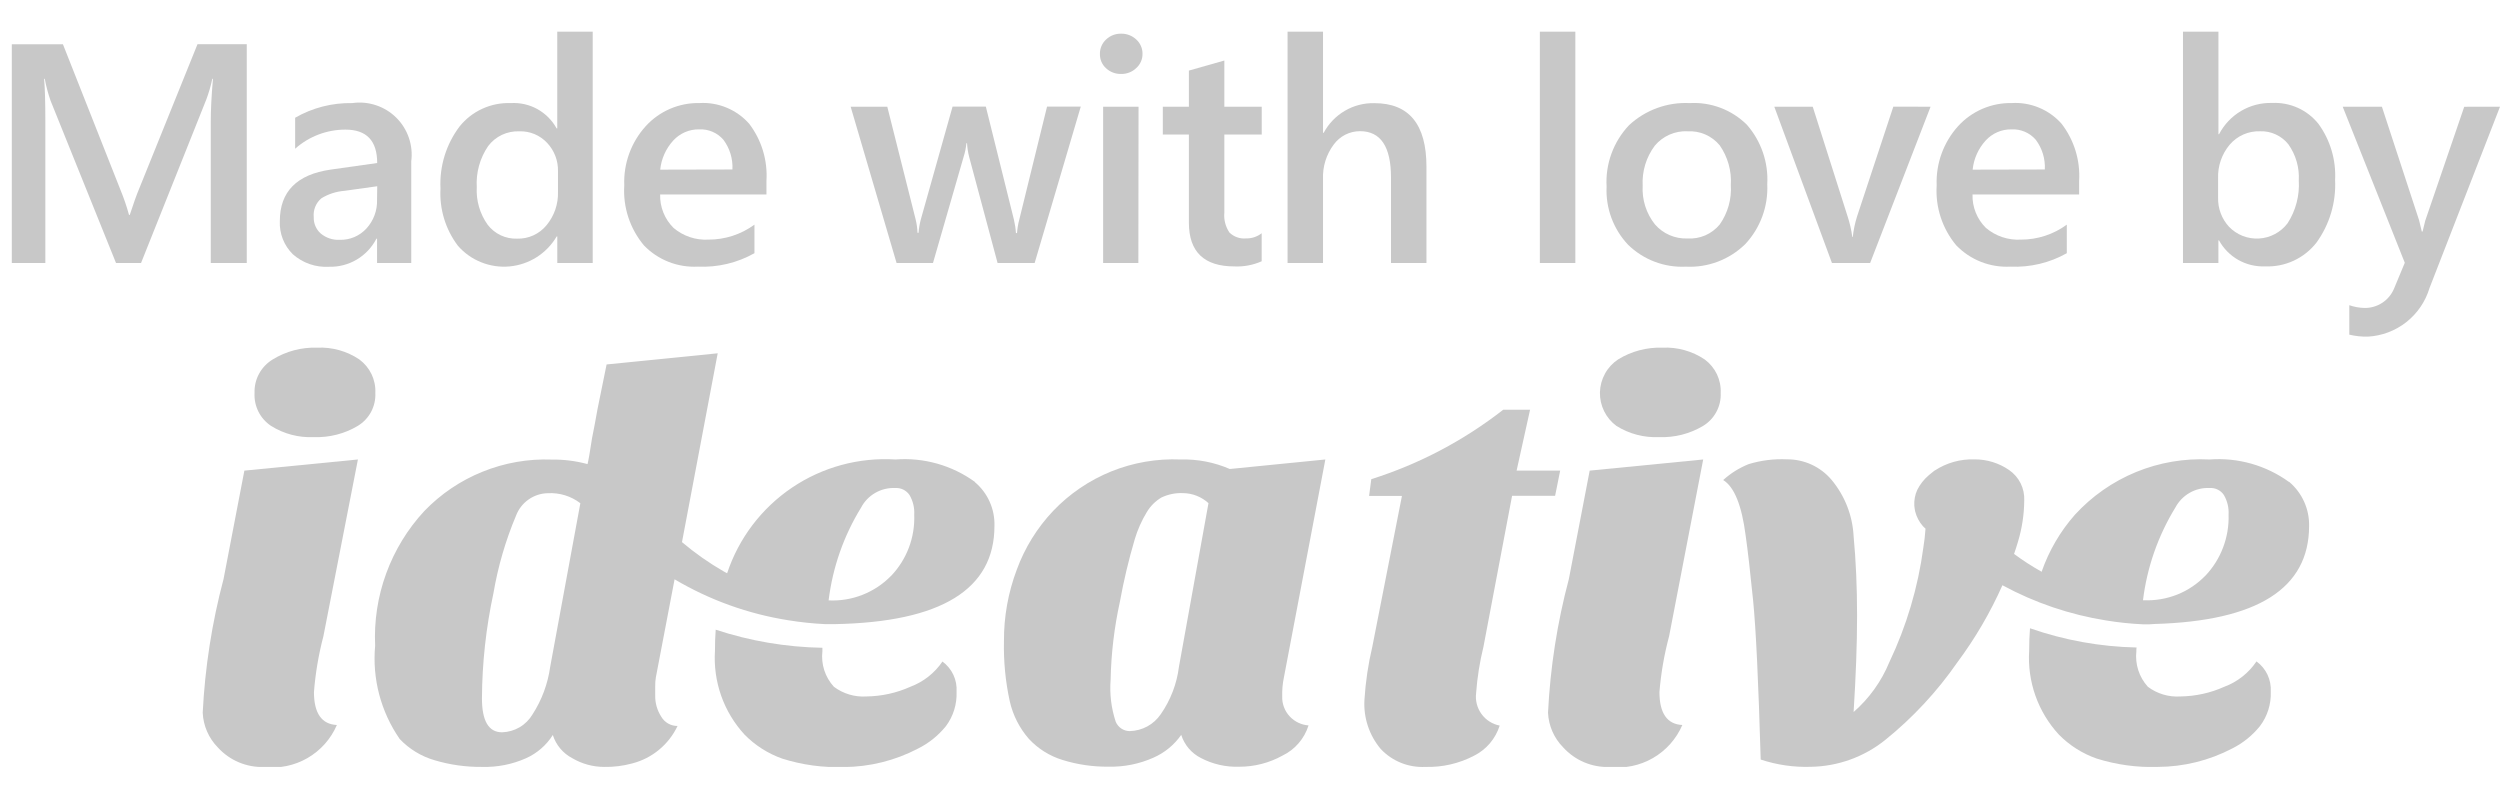
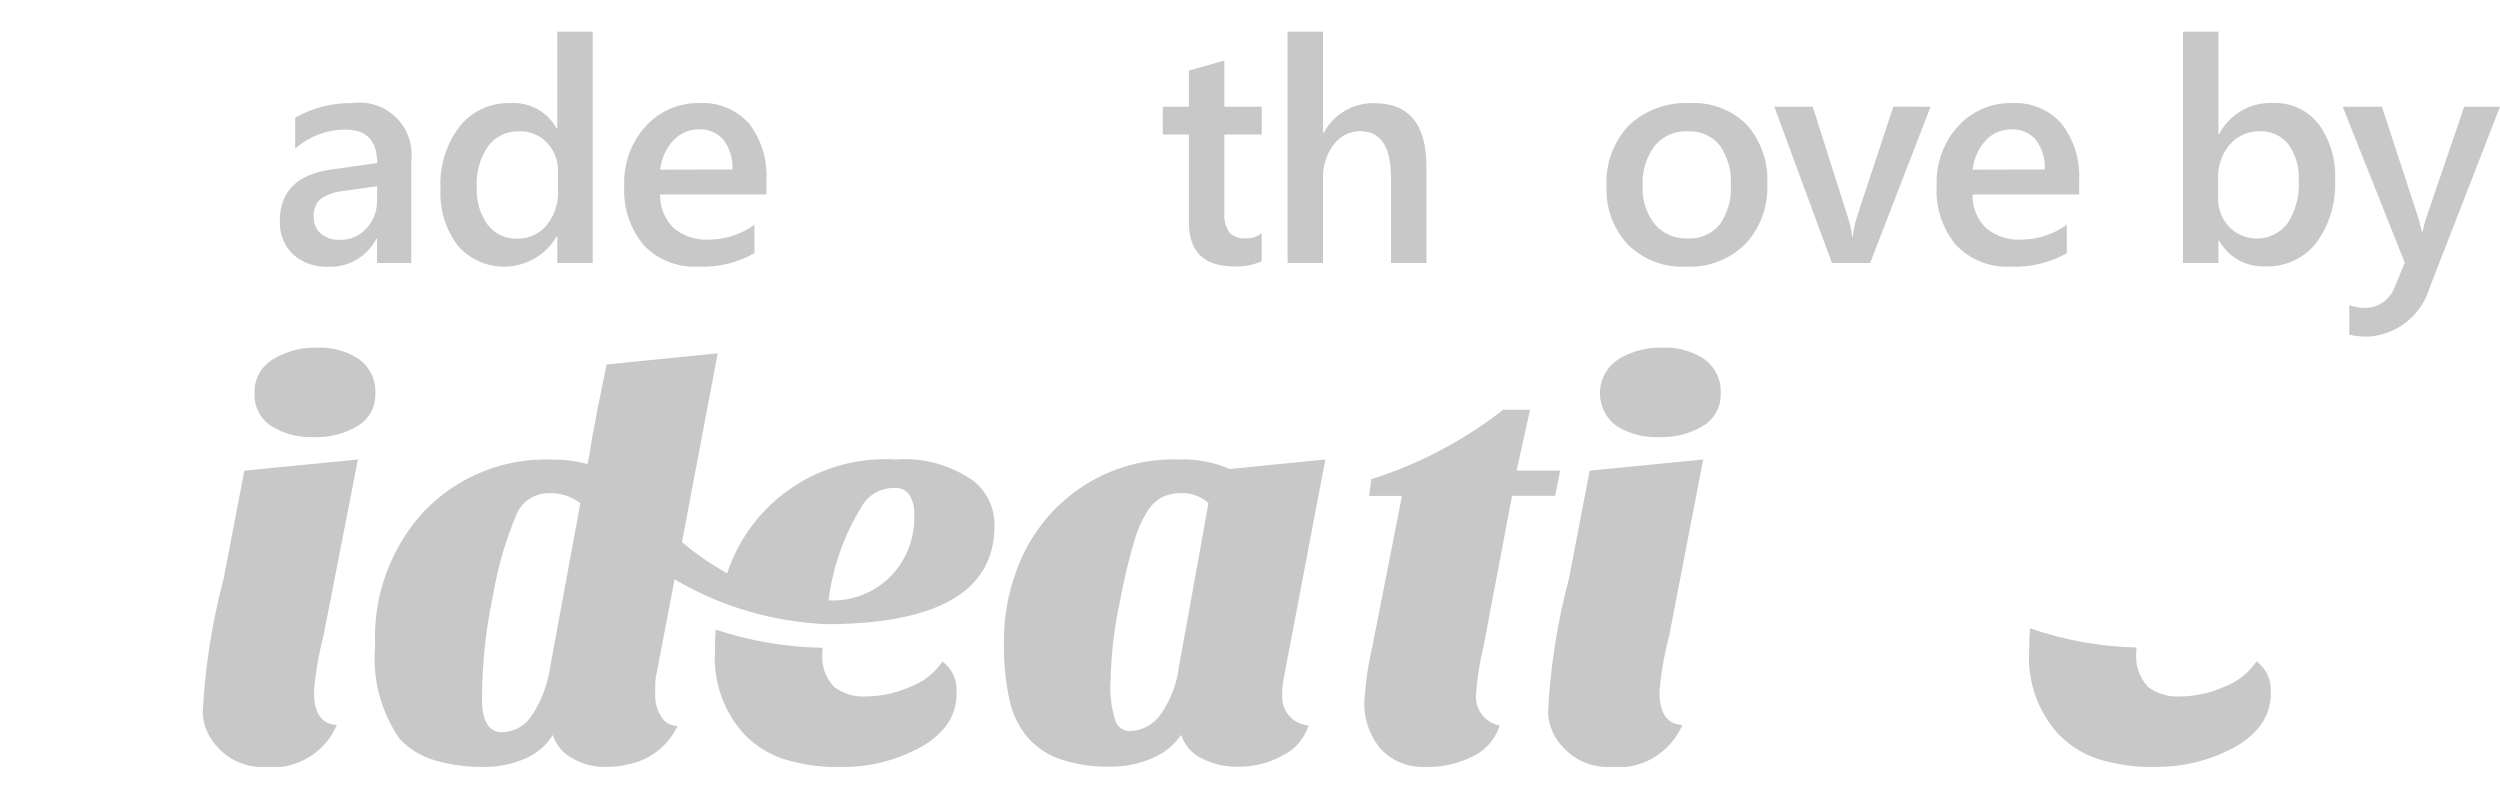
<svg xmlns="http://www.w3.org/2000/svg" width="72" height="23" viewBox="0 0 72 23" fill="none">
  <g clip-path="url(#clip0_2033_634)">
    <path d="M10.349 10.352C9.991 10.111 9.564 9.992 9.133 10.013C8.683 9.998 8.238 10.116 7.854 10.352C7.689 10.452 7.553 10.594 7.461 10.764C7.369 10.934 7.324 11.125 7.331 11.318C7.321 11.504 7.36 11.69 7.443 11.856C7.527 12.023 7.653 12.164 7.808 12.267C8.176 12.497 8.604 12.609 9.037 12.589C9.481 12.605 9.92 12.494 10.302 12.267C10.464 12.169 10.597 12.03 10.687 11.863C10.776 11.695 10.819 11.507 10.81 11.318C10.819 11.132 10.781 10.946 10.701 10.777C10.62 10.609 10.499 10.463 10.349 10.352Z" fill="#C8C8C8" />
    <path d="M10.308 13.233L7.038 13.554L6.438 16.677C6.104 17.936 5.903 19.226 5.838 20.526C5.855 20.902 6.01 21.258 6.273 21.526C6.442 21.712 6.648 21.858 6.879 21.955C7.11 22.052 7.359 22.098 7.609 22.089C8.042 22.14 8.479 22.05 8.856 21.832C9.233 21.614 9.53 21.28 9.702 20.88C9.263 20.859 9.042 20.54 9.042 19.931C9.084 19.388 9.176 18.85 9.314 18.323L10.308 13.233Z" fill="#C8C8C8" />
    <path d="M28.078 13.879C27.416 13.4 26.606 13.171 25.792 13.233C24.735 13.167 23.686 13.452 22.808 14.045C21.931 14.638 21.274 15.505 20.941 16.51C20.906 16.491 20.87 16.475 20.841 16.456C20.416 16.211 20.015 15.929 19.641 15.613L20.67 10.175L17.47 10.496L17.211 11.769C17.148 12.123 17.094 12.407 17.05 12.623L16.97 13.123C16.949 13.242 16.932 13.323 16.921 13.366C16.585 13.275 16.239 13.231 15.891 13.236C15.21 13.21 14.53 13.329 13.898 13.585C13.265 13.84 12.694 14.226 12.221 14.717C11.739 15.237 11.366 15.848 11.123 16.514C10.879 17.18 10.771 17.888 10.804 18.596C10.717 19.547 10.968 20.498 11.512 21.284C11.787 21.573 12.133 21.784 12.517 21.895C12.961 22.028 13.423 22.092 13.886 22.087C14.321 22.099 14.753 22.014 15.15 21.837C15.467 21.695 15.736 21.462 15.921 21.168C16.013 21.457 16.215 21.697 16.484 21.837C16.76 21.999 17.074 22.086 17.394 22.087C17.668 22.093 17.942 22.059 18.207 21.987C18.491 21.914 18.755 21.78 18.98 21.593C19.206 21.407 19.388 21.173 19.513 20.908C19.418 20.909 19.325 20.884 19.242 20.837C19.16 20.79 19.091 20.722 19.044 20.64C18.925 20.457 18.865 20.242 18.87 20.024V19.764C18.868 19.677 18.875 19.591 18.889 19.506L19.428 16.684C20.436 17.281 21.549 17.682 22.707 17.864C23.057 17.921 23.41 17.958 23.764 17.975C23.771 17.974 23.778 17.974 23.785 17.975H23.852C23.915 17.975 23.977 17.975 24.04 17.975C27.104 17.918 28.64 16.975 28.64 15.149C28.648 14.909 28.601 14.671 28.503 14.452C28.406 14.233 28.26 14.039 28.076 13.885L28.078 13.879ZM15.845 19.207C15.777 19.694 15.604 20.161 15.337 20.574C15.246 20.727 15.118 20.855 14.965 20.945C14.811 21.035 14.637 21.085 14.459 21.09C14.073 21.09 13.88 20.764 13.88 20.111C13.886 19.093 13.997 18.079 14.211 17.084C14.342 16.317 14.56 15.567 14.862 14.85C14.933 14.663 15.058 14.501 15.222 14.386C15.385 14.271 15.58 14.207 15.78 14.204C16.116 14.186 16.447 14.288 16.714 14.493L15.845 19.207ZM25.664 16.583C25.432 16.822 25.151 17.009 24.84 17.131C24.53 17.253 24.197 17.308 23.864 17.291C23.98 16.343 24.299 15.432 24.799 14.619C24.892 14.441 25.034 14.294 25.209 14.194C25.383 14.094 25.581 14.046 25.782 14.055C25.862 14.05 25.942 14.065 26.014 14.1C26.086 14.136 26.148 14.189 26.193 14.255C26.294 14.427 26.342 14.626 26.33 14.826C26.342 15.148 26.29 15.469 26.176 15.771C26.062 16.072 25.889 16.348 25.667 16.582" fill="#C8C8C8" />
    <path d="M27.146 19.047C26.921 19.381 26.598 19.636 26.221 19.778C25.823 19.957 25.392 20.052 24.955 20.058C24.618 20.08 24.285 19.981 24.015 19.778C23.89 19.641 23.796 19.479 23.739 19.303C23.682 19.126 23.664 18.94 23.685 18.756C23.685 18.723 23.685 18.686 23.685 18.656C22.64 18.638 21.604 18.462 20.612 18.135C20.597 18.335 20.591 18.535 20.591 18.743C20.563 19.182 20.624 19.622 20.77 20.038C20.917 20.453 21.146 20.834 21.444 21.158C21.749 21.468 22.121 21.705 22.531 21.849C23.101 22.029 23.698 22.111 24.295 22.091C25.041 22.088 25.776 21.906 26.437 21.56C26.749 21.405 27.023 21.184 27.242 20.914C27.455 20.629 27.563 20.281 27.549 19.926C27.56 19.757 27.529 19.589 27.458 19.436C27.386 19.283 27.277 19.15 27.141 19.051" fill="#C8C8C8" />
    <path d="M38.17 13.233L35.418 13.507C34.972 13.313 34.488 13.22 34.002 13.233C33.32 13.204 32.639 13.321 32.006 13.576C31.373 13.832 30.802 14.22 30.331 14.714C29.871 15.2 29.515 15.774 29.285 16.402C29.036 17.061 28.91 17.76 28.914 18.465C28.901 19.048 28.957 19.63 29.082 20.2C29.173 20.599 29.361 20.969 29.63 21.278C29.895 21.564 30.232 21.775 30.605 21.888C31.034 22.021 31.482 22.086 31.932 22.08C32.372 22.09 32.809 22.003 33.212 21.824C33.537 21.683 33.817 21.455 34.019 21.164C34.065 21.308 34.139 21.441 34.236 21.556C34.334 21.67 34.454 21.764 34.589 21.832C34.928 22.009 35.307 22.095 35.689 22.082C36.125 22.083 36.554 21.973 36.936 21.761C37.114 21.675 37.272 21.554 37.401 21.404C37.53 21.255 37.627 21.08 37.686 20.892C37.481 20.877 37.288 20.786 37.147 20.636C37.074 20.558 37.016 20.467 36.979 20.367C36.941 20.267 36.924 20.161 36.928 20.054C36.923 19.87 36.939 19.687 36.977 19.507L38.17 13.233ZM33.953 19.207C33.892 19.695 33.713 20.162 33.432 20.566C33.332 20.714 33.199 20.836 33.042 20.921C32.885 21.006 32.71 21.052 32.532 21.056C32.446 21.055 32.362 21.028 32.291 20.98C32.22 20.932 32.165 20.863 32.132 20.784C32.004 20.395 31.954 19.985 31.986 19.577C32.001 18.821 32.091 18.068 32.253 17.33C32.363 16.723 32.506 16.122 32.681 15.53C32.763 15.256 32.879 14.993 33.028 14.749C33.13 14.577 33.274 14.433 33.446 14.33C33.641 14.236 33.857 14.192 34.073 14.202C34.344 14.205 34.604 14.308 34.804 14.491L33.953 19.207Z" fill="#C8C8C8" />
    <path d="M43.548 14.28H44.787L44.933 13.554H43.678L44.066 11.8H43.293C42.156 12.688 40.869 13.366 39.493 13.8L39.43 14.282H40.376L39.523 18.624C39.404 19.127 39.328 19.638 39.296 20.154C39.265 20.669 39.433 21.176 39.765 21.571C39.929 21.745 40.129 21.882 40.352 21.971C40.574 22.06 40.813 22.099 41.052 22.087C41.539 22.101 42.021 21.99 42.452 21.765C42.627 21.677 42.783 21.555 42.91 21.406C43.036 21.257 43.132 21.084 43.191 20.897C42.98 20.856 42.793 20.737 42.667 20.563C42.541 20.39 42.486 20.175 42.512 19.962C42.545 19.511 42.616 19.063 42.724 18.624L43.548 14.28Z" fill="#C8C8C8" />
    <path d="M49.052 13.233L45.783 13.554L45.183 16.677C44.848 17.936 44.647 19.226 44.583 20.526C44.6 20.902 44.756 21.259 45.021 21.526C45.19 21.712 45.396 21.858 45.627 21.955C45.858 22.052 46.107 22.098 46.357 22.089C46.79 22.14 47.227 22.05 47.605 21.832C47.982 21.614 48.279 21.28 48.451 20.88C48.013 20.859 47.792 20.54 47.792 19.931C47.836 19.388 47.929 18.851 48.07 18.324L49.052 13.233Z" fill="#C8C8C8" />
    <path d="M49.095 10.352C48.736 10.111 48.31 9.992 47.878 10.013C47.428 9.998 46.983 10.116 46.6 10.352C46.444 10.456 46.314 10.596 46.224 10.761C46.133 10.926 46.083 11.11 46.078 11.298C46.074 11.486 46.115 11.672 46.198 11.841C46.28 12.009 46.403 12.156 46.554 12.267C46.922 12.497 47.351 12.609 47.784 12.589C48.228 12.606 48.666 12.494 49.048 12.267C49.21 12.169 49.343 12.029 49.432 11.862C49.522 11.695 49.565 11.507 49.556 11.318C49.565 11.132 49.527 10.946 49.447 10.777C49.366 10.609 49.245 10.463 49.095 10.352Z" fill="#C8C8C8" />
    <path d="M64.988 19.047C64.763 19.381 64.44 19.637 64.062 19.778C63.664 19.957 63.233 20.052 62.796 20.058C62.46 20.08 62.126 19.981 61.857 19.778C61.733 19.64 61.639 19.478 61.582 19.302C61.526 19.126 61.507 18.94 61.527 18.756C61.527 18.721 61.527 18.682 61.533 18.648C60.487 18.626 59.452 18.439 58.464 18.094C58.447 18.305 58.44 18.52 58.44 18.74C58.412 19.179 58.473 19.62 58.62 20.035C58.766 20.45 58.996 20.831 59.294 21.155C59.598 21.465 59.97 21.702 60.38 21.845C60.951 22.025 61.548 22.107 62.146 22.087C62.892 22.084 63.627 21.902 64.288 21.556C64.598 21.401 64.871 21.18 65.088 20.91C65.302 20.626 65.412 20.277 65.398 19.922C65.408 19.753 65.376 19.584 65.304 19.431C65.231 19.278 65.122 19.146 64.985 19.047" fill="#C8C8C8" />
-     <path d="M65.923 13.88C65.262 13.401 64.452 13.172 63.638 13.233C62.914 13.196 62.19 13.319 61.519 13.594C60.848 13.87 60.247 14.29 59.757 14.825C59.334 15.305 59.009 15.863 58.798 16.468C58.79 16.462 58.779 16.457 58.776 16.453C58.508 16.303 58.251 16.136 58.005 15.953C58.044 15.838 58.085 15.719 58.118 15.601C58.234 15.216 58.295 14.816 58.298 14.415C58.306 14.243 58.27 14.073 58.194 13.919C58.118 13.766 58.003 13.634 57.862 13.537C57.569 13.334 57.219 13.227 56.862 13.23C56.458 13.217 56.06 13.329 55.723 13.55L55.706 13.559C55.702 13.565 55.696 13.57 55.689 13.573C55.665 13.595 55.62 13.632 55.564 13.674C55.556 13.68 55.548 13.687 55.541 13.694C55.407 13.809 55.297 13.95 55.218 14.107C55.152 14.25 55.123 14.406 55.132 14.562C55.137 14.618 55.145 14.672 55.156 14.726C55.196 14.886 55.273 15.033 55.382 15.156C55.404 15.18 55.432 15.206 55.455 15.226C55.441 15.412 55.423 15.591 55.392 15.773C55.239 16.917 54.908 18.03 54.412 19.073C54.185 19.624 53.833 20.114 53.384 20.506C53.447 19.497 53.484 18.573 53.484 17.736C53.484 16.899 53.449 16.137 53.384 15.444C53.354 14.846 53.13 14.275 52.746 13.816C52.589 13.631 52.393 13.482 52.171 13.38C51.95 13.279 51.709 13.227 51.466 13.229C51.092 13.211 50.718 13.258 50.36 13.367C50.091 13.475 49.843 13.63 49.628 13.825C49.95 14.024 50.163 14.56 50.274 15.418C50.337 15.858 50.408 16.481 50.489 17.287C50.57 18.092 50.643 19.622 50.708 21.875C51.175 22.03 51.666 22.101 52.157 22.084C52.934 22.071 53.684 21.799 54.29 21.314C55.087 20.672 55.787 19.919 56.37 19.078C56.884 18.388 57.32 17.642 57.67 16.855C58.6 17.36 59.61 17.702 60.655 17.869C61.006 17.926 61.359 17.964 61.714 17.98H61.745C61.845 17.984 61.945 17.981 62.045 17.971C65.014 17.887 66.499 16.948 66.502 15.152C66.507 14.91 66.459 14.671 66.36 14.451C66.261 14.231 66.115 14.036 65.931 13.88H65.923ZM63.515 16.579C63.286 16.816 63.01 17.002 62.704 17.124C62.398 17.245 62.07 17.301 61.741 17.287H61.718C61.834 16.341 62.152 15.431 62.65 14.618C62.744 14.441 62.887 14.293 63.062 14.193C63.236 14.093 63.436 14.045 63.637 14.055C63.717 14.049 63.797 14.065 63.869 14.1C63.941 14.135 64.002 14.188 64.047 14.255C64.148 14.427 64.195 14.626 64.183 14.825C64.193 15.148 64.139 15.469 64.024 15.77C63.91 16.072 63.736 16.347 63.515 16.581" fill="#C8C8C8" />
-     <path d="M7.107 7.574H6.07V3.496C6.07 3.163 6.091 2.754 6.133 2.27H6.114C6.072 2.473 6.014 2.671 5.942 2.864L4.062 7.574H3.341L1.456 2.899C1.385 2.694 1.329 2.484 1.289 2.27H1.27C1.294 2.522 1.306 2.934 1.306 3.505V7.574H0.34V1.274H1.812L3.47 5.47C3.567 5.705 3.649 5.946 3.716 6.19H3.737C3.846 5.857 3.934 5.611 4.001 5.452L5.688 1.273H7.107V7.573V7.574Z" fill="#C8C8C8" />
    <path d="M11.848 7.574H10.859V6.874H10.841C10.712 7.124 10.516 7.333 10.274 7.476C10.032 7.619 9.755 7.691 9.474 7.683C9.093 7.705 8.72 7.576 8.434 7.323C8.308 7.199 8.21 7.05 8.145 6.886C8.081 6.722 8.051 6.546 8.059 6.369C8.059 5.519 8.548 5.024 9.527 4.884L10.863 4.695C10.863 4.053 10.558 3.733 9.949 3.733C9.415 3.732 8.898 3.928 8.5 4.284V3.391C8.999 3.103 9.568 2.958 10.144 2.969C10.373 2.936 10.607 2.957 10.826 3.03C11.046 3.102 11.246 3.224 11.411 3.387C11.575 3.549 11.7 3.748 11.775 3.967C11.85 4.186 11.874 4.419 11.844 4.648V7.574H11.848ZM10.864 5.364L9.92 5.496C9.686 5.514 9.459 5.587 9.259 5.709C9.179 5.775 9.117 5.859 9.079 5.955C9.04 6.05 9.025 6.154 9.036 6.256C9.033 6.344 9.049 6.432 9.084 6.513C9.118 6.593 9.17 6.666 9.236 6.724C9.389 6.852 9.584 6.917 9.783 6.907C9.927 6.911 10.071 6.884 10.204 6.828C10.337 6.771 10.456 6.687 10.554 6.58C10.759 6.356 10.869 6.06 10.859 5.756L10.864 5.364Z" fill="#C8C8C8" />
    <path d="M17.07 7.574H16.05V6.81H16.032C15.891 7.051 15.694 7.255 15.459 7.405C15.223 7.555 14.955 7.647 14.677 7.673C14.399 7.699 14.119 7.658 13.86 7.554C13.6 7.451 13.369 7.287 13.186 7.076C12.83 6.604 12.653 6.021 12.686 5.43C12.654 4.788 12.849 4.154 13.237 3.641C13.413 3.422 13.637 3.247 13.893 3.131C14.148 3.014 14.427 2.959 14.708 2.969C14.975 2.953 15.241 3.012 15.475 3.141C15.709 3.271 15.902 3.464 16.03 3.698H16.049V0.912H17.07V7.574ZM16.07 5.518V4.929C16.077 4.628 15.965 4.336 15.758 4.116C15.656 4.006 15.532 3.92 15.394 3.862C15.256 3.804 15.107 3.777 14.958 3.782C14.785 3.775 14.612 3.81 14.455 3.884C14.299 3.958 14.162 4.069 14.058 4.208C13.821 4.555 13.706 4.971 13.731 5.39C13.709 5.776 13.82 6.158 14.045 6.473C14.144 6.602 14.272 6.706 14.419 6.776C14.567 6.845 14.728 6.879 14.891 6.873C15.052 6.878 15.213 6.846 15.36 6.779C15.507 6.712 15.636 6.613 15.739 6.488C15.965 6.216 16.082 5.871 16.07 5.518Z" fill="#C8C8C8" />
    <path d="M22.078 5.601H19.012C19.007 5.779 19.038 5.956 19.105 6.122C19.171 6.287 19.27 6.437 19.397 6.563C19.677 6.801 20.038 6.922 20.405 6.901C20.881 6.902 21.344 6.751 21.728 6.47V7.292C21.233 7.571 20.67 7.705 20.102 7.679C19.814 7.694 19.525 7.648 19.256 7.542C18.987 7.436 18.744 7.274 18.544 7.066C18.142 6.584 17.939 5.967 17.979 5.341C17.953 4.71 18.177 4.095 18.601 3.629C18.797 3.415 19.036 3.246 19.302 3.132C19.569 3.018 19.856 2.962 20.146 2.968C20.413 2.952 20.681 2.998 20.928 3.101C21.175 3.203 21.396 3.361 21.574 3.561C21.934 4.032 22.111 4.617 22.074 5.209V5.601H22.078ZM21.094 4.881C21.11 4.574 21.018 4.272 20.835 4.026C20.749 3.926 20.641 3.847 20.52 3.795C20.398 3.743 20.267 3.719 20.135 3.726C19.995 3.723 19.857 3.751 19.728 3.806C19.6 3.862 19.484 3.944 19.39 4.047C19.178 4.279 19.046 4.573 19.014 4.886L21.094 4.881Z" fill="#C8C8C8" />
-     <path d="M31.125 3.074L29.798 7.574H28.73L27.913 4.524C27.879 4.393 27.858 4.259 27.851 4.124H27.833C27.82 4.256 27.794 4.385 27.754 4.511L26.87 7.574H25.821L24.499 3.074H25.554L26.37 6.317C26.401 6.444 26.419 6.574 26.424 6.704H26.454C26.465 6.569 26.488 6.435 26.524 6.304L27.434 3.07H28.392L29.201 6.326C29.231 6.453 29.251 6.583 29.259 6.713H29.29C29.299 6.583 29.321 6.453 29.355 6.326L30.155 3.07H31.125V3.074Z" fill="#C8C8C8" />
-     <path d="M32.285 2.13C32.126 2.133 31.972 2.075 31.856 1.967C31.798 1.915 31.752 1.851 31.721 1.78C31.691 1.709 31.676 1.632 31.678 1.554C31.676 1.476 31.691 1.398 31.722 1.326C31.753 1.254 31.798 1.19 31.856 1.137C31.971 1.027 32.126 0.967 32.285 0.97C32.447 0.966 32.605 1.026 32.724 1.137C32.782 1.189 32.828 1.254 32.859 1.326C32.891 1.398 32.906 1.476 32.904 1.554C32.905 1.631 32.889 1.706 32.858 1.776C32.827 1.846 32.781 1.909 32.724 1.96C32.666 2.016 32.597 2.06 32.521 2.089C32.446 2.118 32.366 2.132 32.285 2.13ZM32.785 7.574H31.77V3.074H32.79L32.785 7.574Z" fill="#C8C8C8" />
    <path d="M36.338 7.524C36.091 7.634 35.821 7.685 35.551 7.673C34.678 7.673 34.241 7.254 34.24 6.416V3.874H33.489V3.074H34.24V2.033L35.261 1.743V3.074H36.338V3.874H35.261V6.124C35.242 6.325 35.294 6.527 35.406 6.695C35.469 6.757 35.545 6.805 35.629 6.834C35.712 6.864 35.801 6.875 35.889 6.866C36.051 6.87 36.209 6.817 36.336 6.717V7.526L36.338 7.524Z" fill="#C8C8C8" />
    <path d="M41.082 7.574H40.061V5.114C40.061 4.223 39.763 3.778 39.168 3.778C39.02 3.778 38.874 3.813 38.742 3.88C38.611 3.948 38.497 4.045 38.41 4.165C38.197 4.45 38.089 4.799 38.103 5.154V7.574H37.082V0.912H38.103V3.824H38.123C38.263 3.561 38.474 3.342 38.732 3.191C38.989 3.04 39.284 2.964 39.582 2.971C40.582 2.971 41.082 3.582 41.082 4.804V7.574Z" fill="#C8C8C8" />
-     <path d="M45.37 7.574H44.348V0.912H45.37V7.574Z" fill="#C8C8C8" />
    <path d="M48.552 7.68C48.246 7.695 47.941 7.647 47.655 7.538C47.369 7.43 47.108 7.263 46.889 7.049C46.679 6.827 46.516 6.564 46.409 6.276C46.303 5.989 46.255 5.683 46.27 5.377C46.251 5.054 46.298 4.73 46.41 4.425C46.521 4.12 46.693 3.842 46.916 3.606C47.15 3.389 47.425 3.22 47.725 3.111C48.026 3.001 48.345 2.953 48.664 2.969C48.966 2.952 49.268 2.998 49.551 3.105C49.834 3.212 50.092 3.377 50.307 3.589C50.722 4.062 50.934 4.679 50.897 5.307C50.912 5.623 50.863 5.938 50.754 6.234C50.645 6.53 50.478 6.802 50.262 7.032C50.037 7.252 49.769 7.424 49.475 7.535C49.18 7.647 48.866 7.696 48.552 7.68ZM48.6 3.78C48.421 3.773 48.243 3.806 48.08 3.878C47.916 3.951 47.771 4.06 47.657 4.197C47.41 4.528 47.286 4.936 47.309 5.348C47.286 5.75 47.411 6.147 47.662 6.462C47.778 6.596 47.922 6.702 48.085 6.772C48.247 6.842 48.423 6.875 48.6 6.868C48.775 6.879 48.95 6.848 49.111 6.779C49.271 6.709 49.414 6.603 49.526 6.468C49.76 6.137 49.874 5.735 49.848 5.33C49.874 4.923 49.76 4.518 49.526 4.183C49.414 4.048 49.272 3.942 49.111 3.872C48.95 3.802 48.775 3.772 48.6 3.782V3.78Z" fill="#C8C8C8" />
    <path d="M55.6 3.074L53.86 7.574H52.76L51.1 3.074H52.207L53.207 6.22C53.272 6.417 53.319 6.619 53.346 6.824H53.36C53.381 6.624 53.423 6.427 53.483 6.235L54.528 3.071L55.6 3.074Z" fill="#C8C8C8" />
    <path d="M59.875 5.601H56.809C56.803 5.779 56.834 5.956 56.901 6.122C56.967 6.288 57.067 6.438 57.194 6.563C57.474 6.801 57.836 6.922 58.203 6.901C58.678 6.902 59.141 6.751 59.524 6.47V7.292C59.03 7.571 58.466 7.705 57.899 7.679C57.61 7.694 57.322 7.648 57.053 7.542C56.784 7.436 56.541 7.274 56.34 7.066C55.938 6.584 55.736 5.967 55.776 5.341C55.75 4.711 55.973 4.096 56.397 3.629C56.593 3.415 56.832 3.246 57.098 3.132C57.365 3.018 57.652 2.962 57.942 2.968C58.209 2.952 58.477 2.998 58.724 3.101C58.972 3.203 59.193 3.361 59.371 3.561C59.734 4.03 59.915 4.616 59.879 5.209V5.601H59.875ZM58.891 4.881C58.907 4.574 58.815 4.272 58.631 4.026C58.545 3.926 58.437 3.847 58.316 3.795C58.194 3.743 58.063 3.719 57.931 3.726C57.791 3.723 57.653 3.751 57.525 3.806C57.396 3.862 57.281 3.944 57.187 4.047C56.976 4.279 56.844 4.573 56.812 4.886L58.891 4.881Z" fill="#C8C8C8" />
    <path d="M63.908 6.924H63.89V7.574H62.87V0.912H63.891V3.865H63.909C64.054 3.587 64.274 3.354 64.544 3.195C64.814 3.036 65.124 2.956 65.438 2.965C65.692 2.953 65.945 3.001 66.176 3.105C66.408 3.209 66.611 3.367 66.77 3.565C67.112 4.034 67.281 4.605 67.251 5.184C67.282 5.831 67.091 6.469 66.71 6.993C66.535 7.215 66.309 7.393 66.052 7.511C65.795 7.629 65.514 7.684 65.231 7.672C64.963 7.682 64.697 7.618 64.463 7.486C64.23 7.354 64.037 7.159 63.908 6.924ZM63.881 5.136V5.694C63.873 6.002 63.986 6.302 64.194 6.529C64.305 6.645 64.441 6.736 64.59 6.795C64.74 6.853 64.901 6.879 65.062 6.869C65.222 6.86 65.379 6.815 65.521 6.739C65.662 6.663 65.786 6.558 65.883 6.429C66.119 6.063 66.232 5.631 66.205 5.196C66.226 4.825 66.12 4.459 65.905 4.156C65.808 4.034 65.684 3.937 65.543 3.872C65.401 3.806 65.247 3.775 65.091 3.781C64.925 3.775 64.76 3.807 64.608 3.874C64.456 3.941 64.322 4.042 64.214 4.168C63.987 4.439 63.869 4.783 63.881 5.136Z" fill="#C8C8C8" />
    <path d="M72 3.074L69.97 8.295C69.854 8.683 69.621 9.025 69.304 9.276C68.986 9.526 68.599 9.673 68.195 9.695C68.015 9.699 67.835 9.68 67.66 9.638V8.79C67.801 8.839 67.949 8.866 68.099 8.869C68.281 8.872 68.46 8.819 68.612 8.719C68.764 8.619 68.882 8.475 68.951 8.306L69.258 7.568L67.47 3.074H68.599L69.67 6.344C69.682 6.385 69.707 6.493 69.748 6.669H69.77C69.784 6.602 69.811 6.496 69.848 6.353L70.97 3.075L72 3.074Z" fill="#C8C8C8" />
  </g>
  <defs>
    <clipPath id="clip0_2033_634">
      <rect width="71.66" height="21.176" fill="white" transform="translate(0.34 0.912)" />
    </clipPath>
  </defs>
</svg>